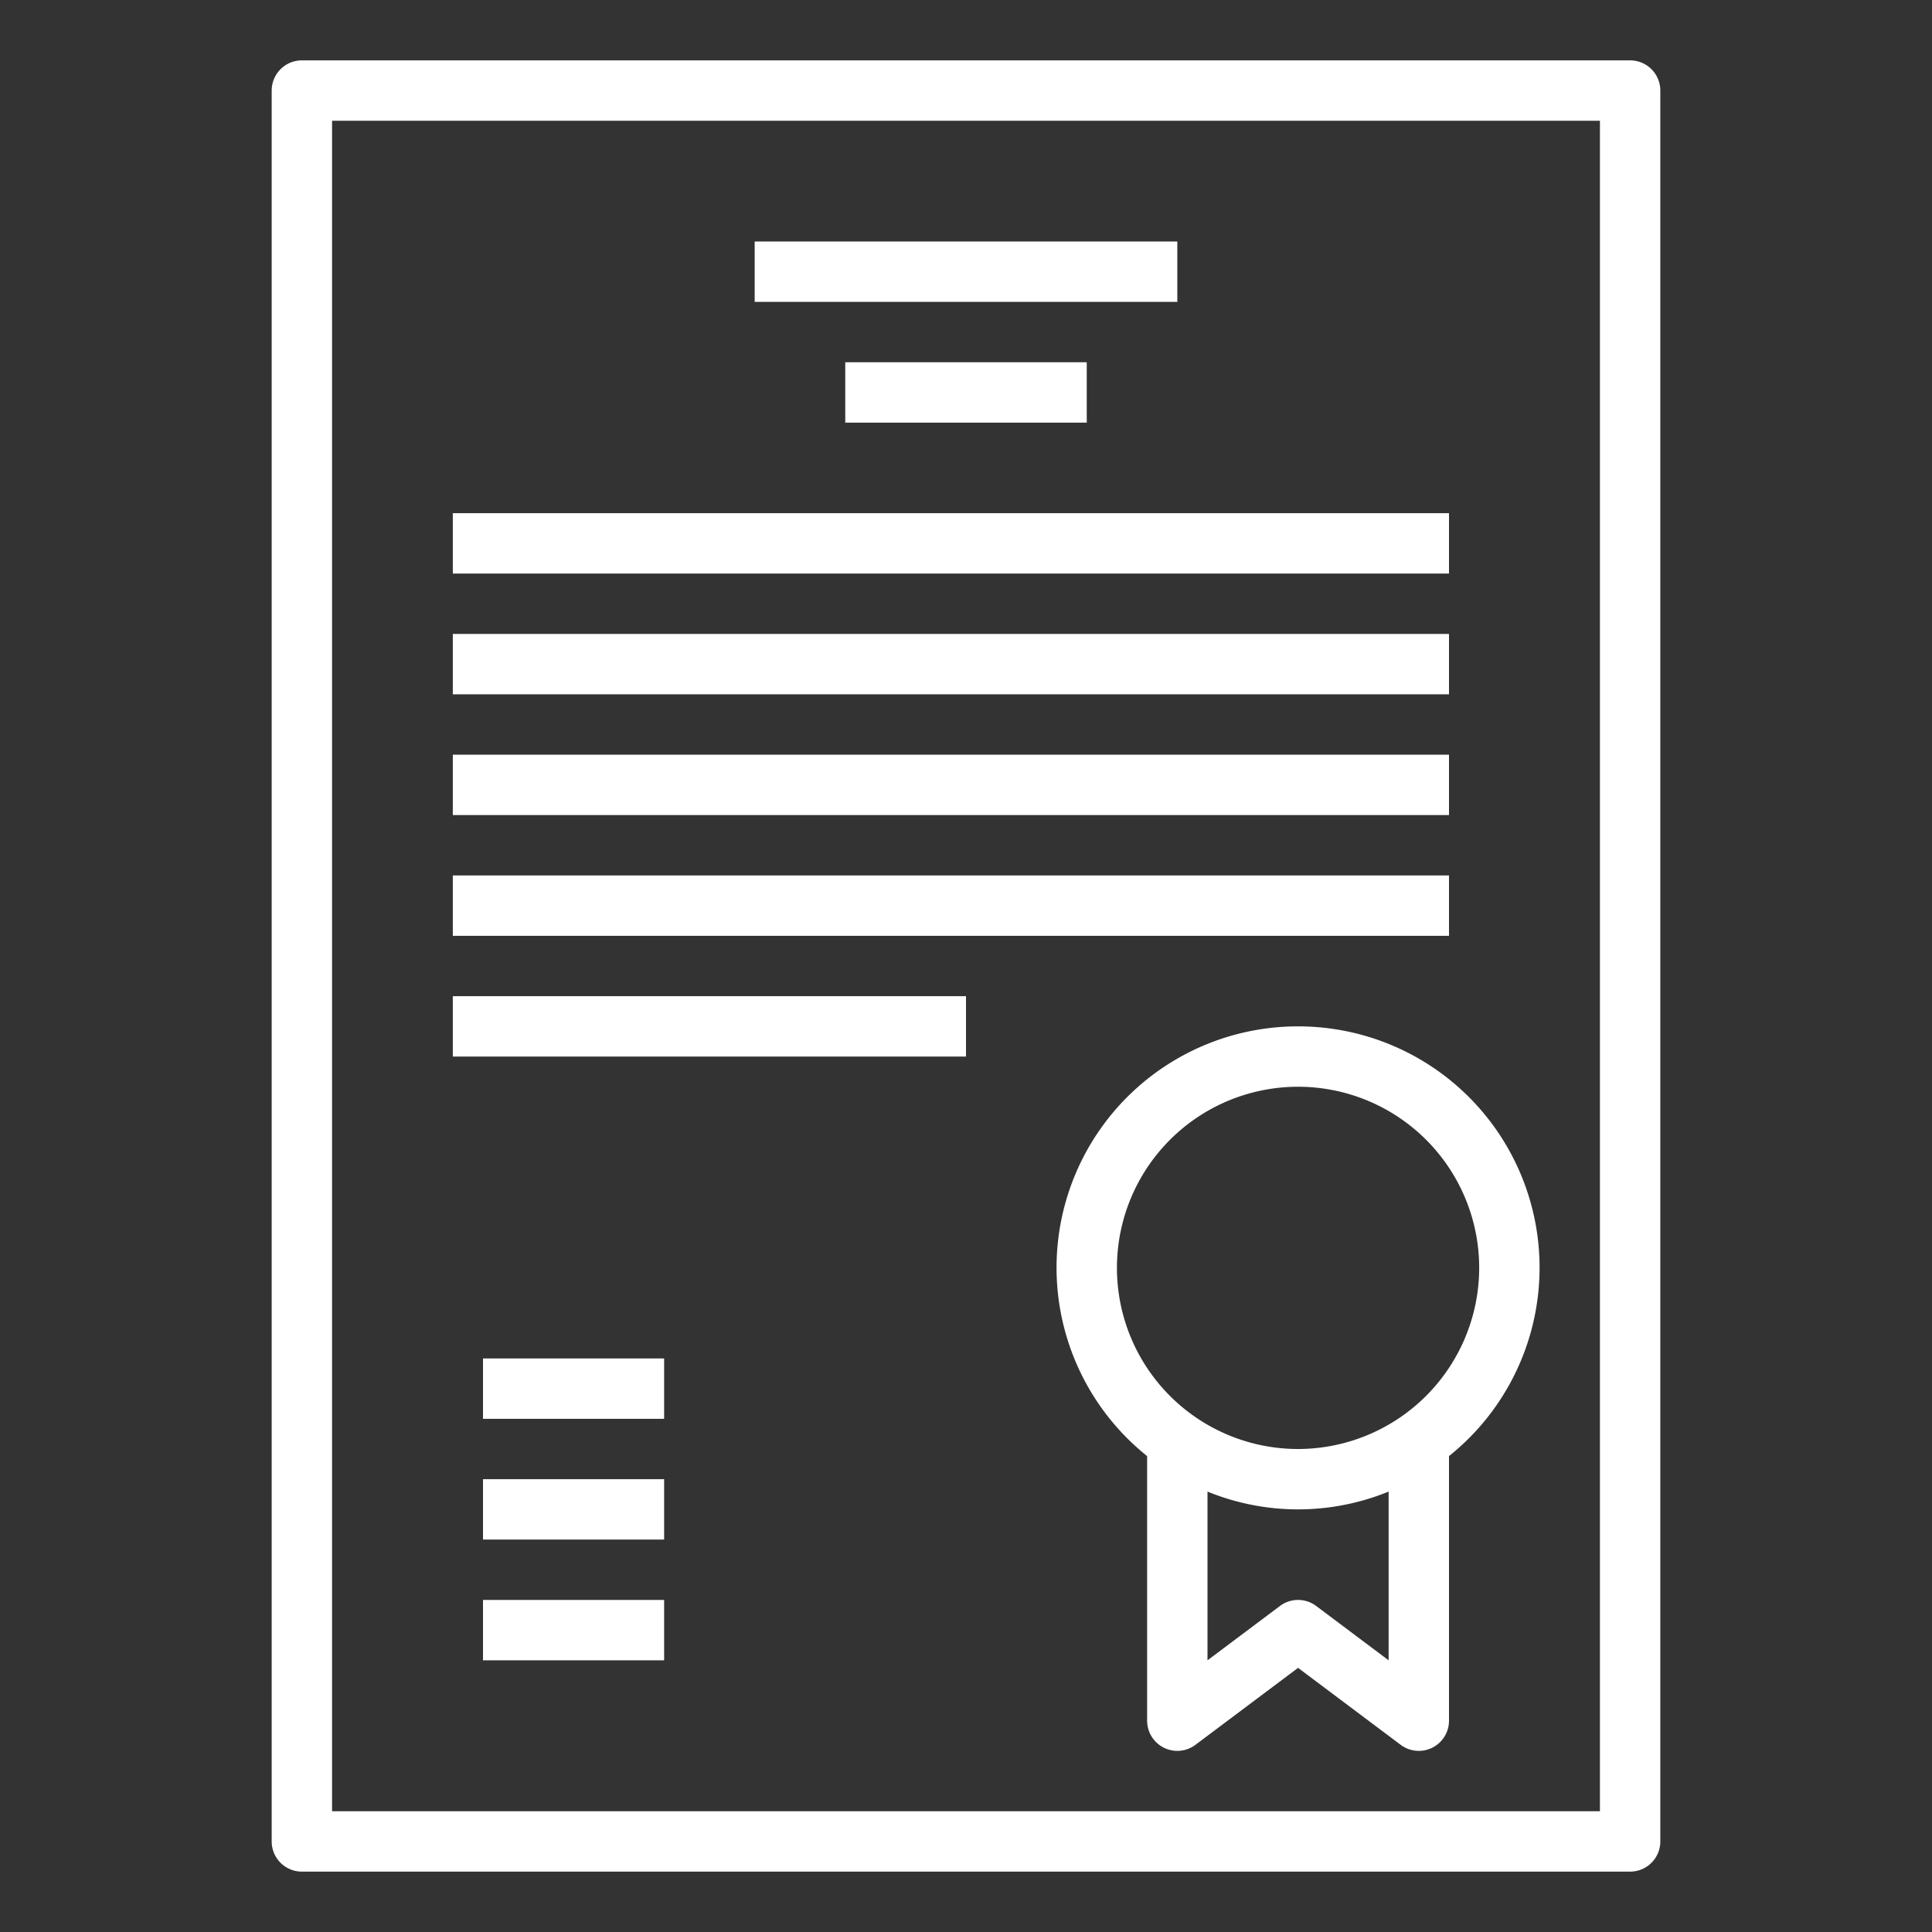
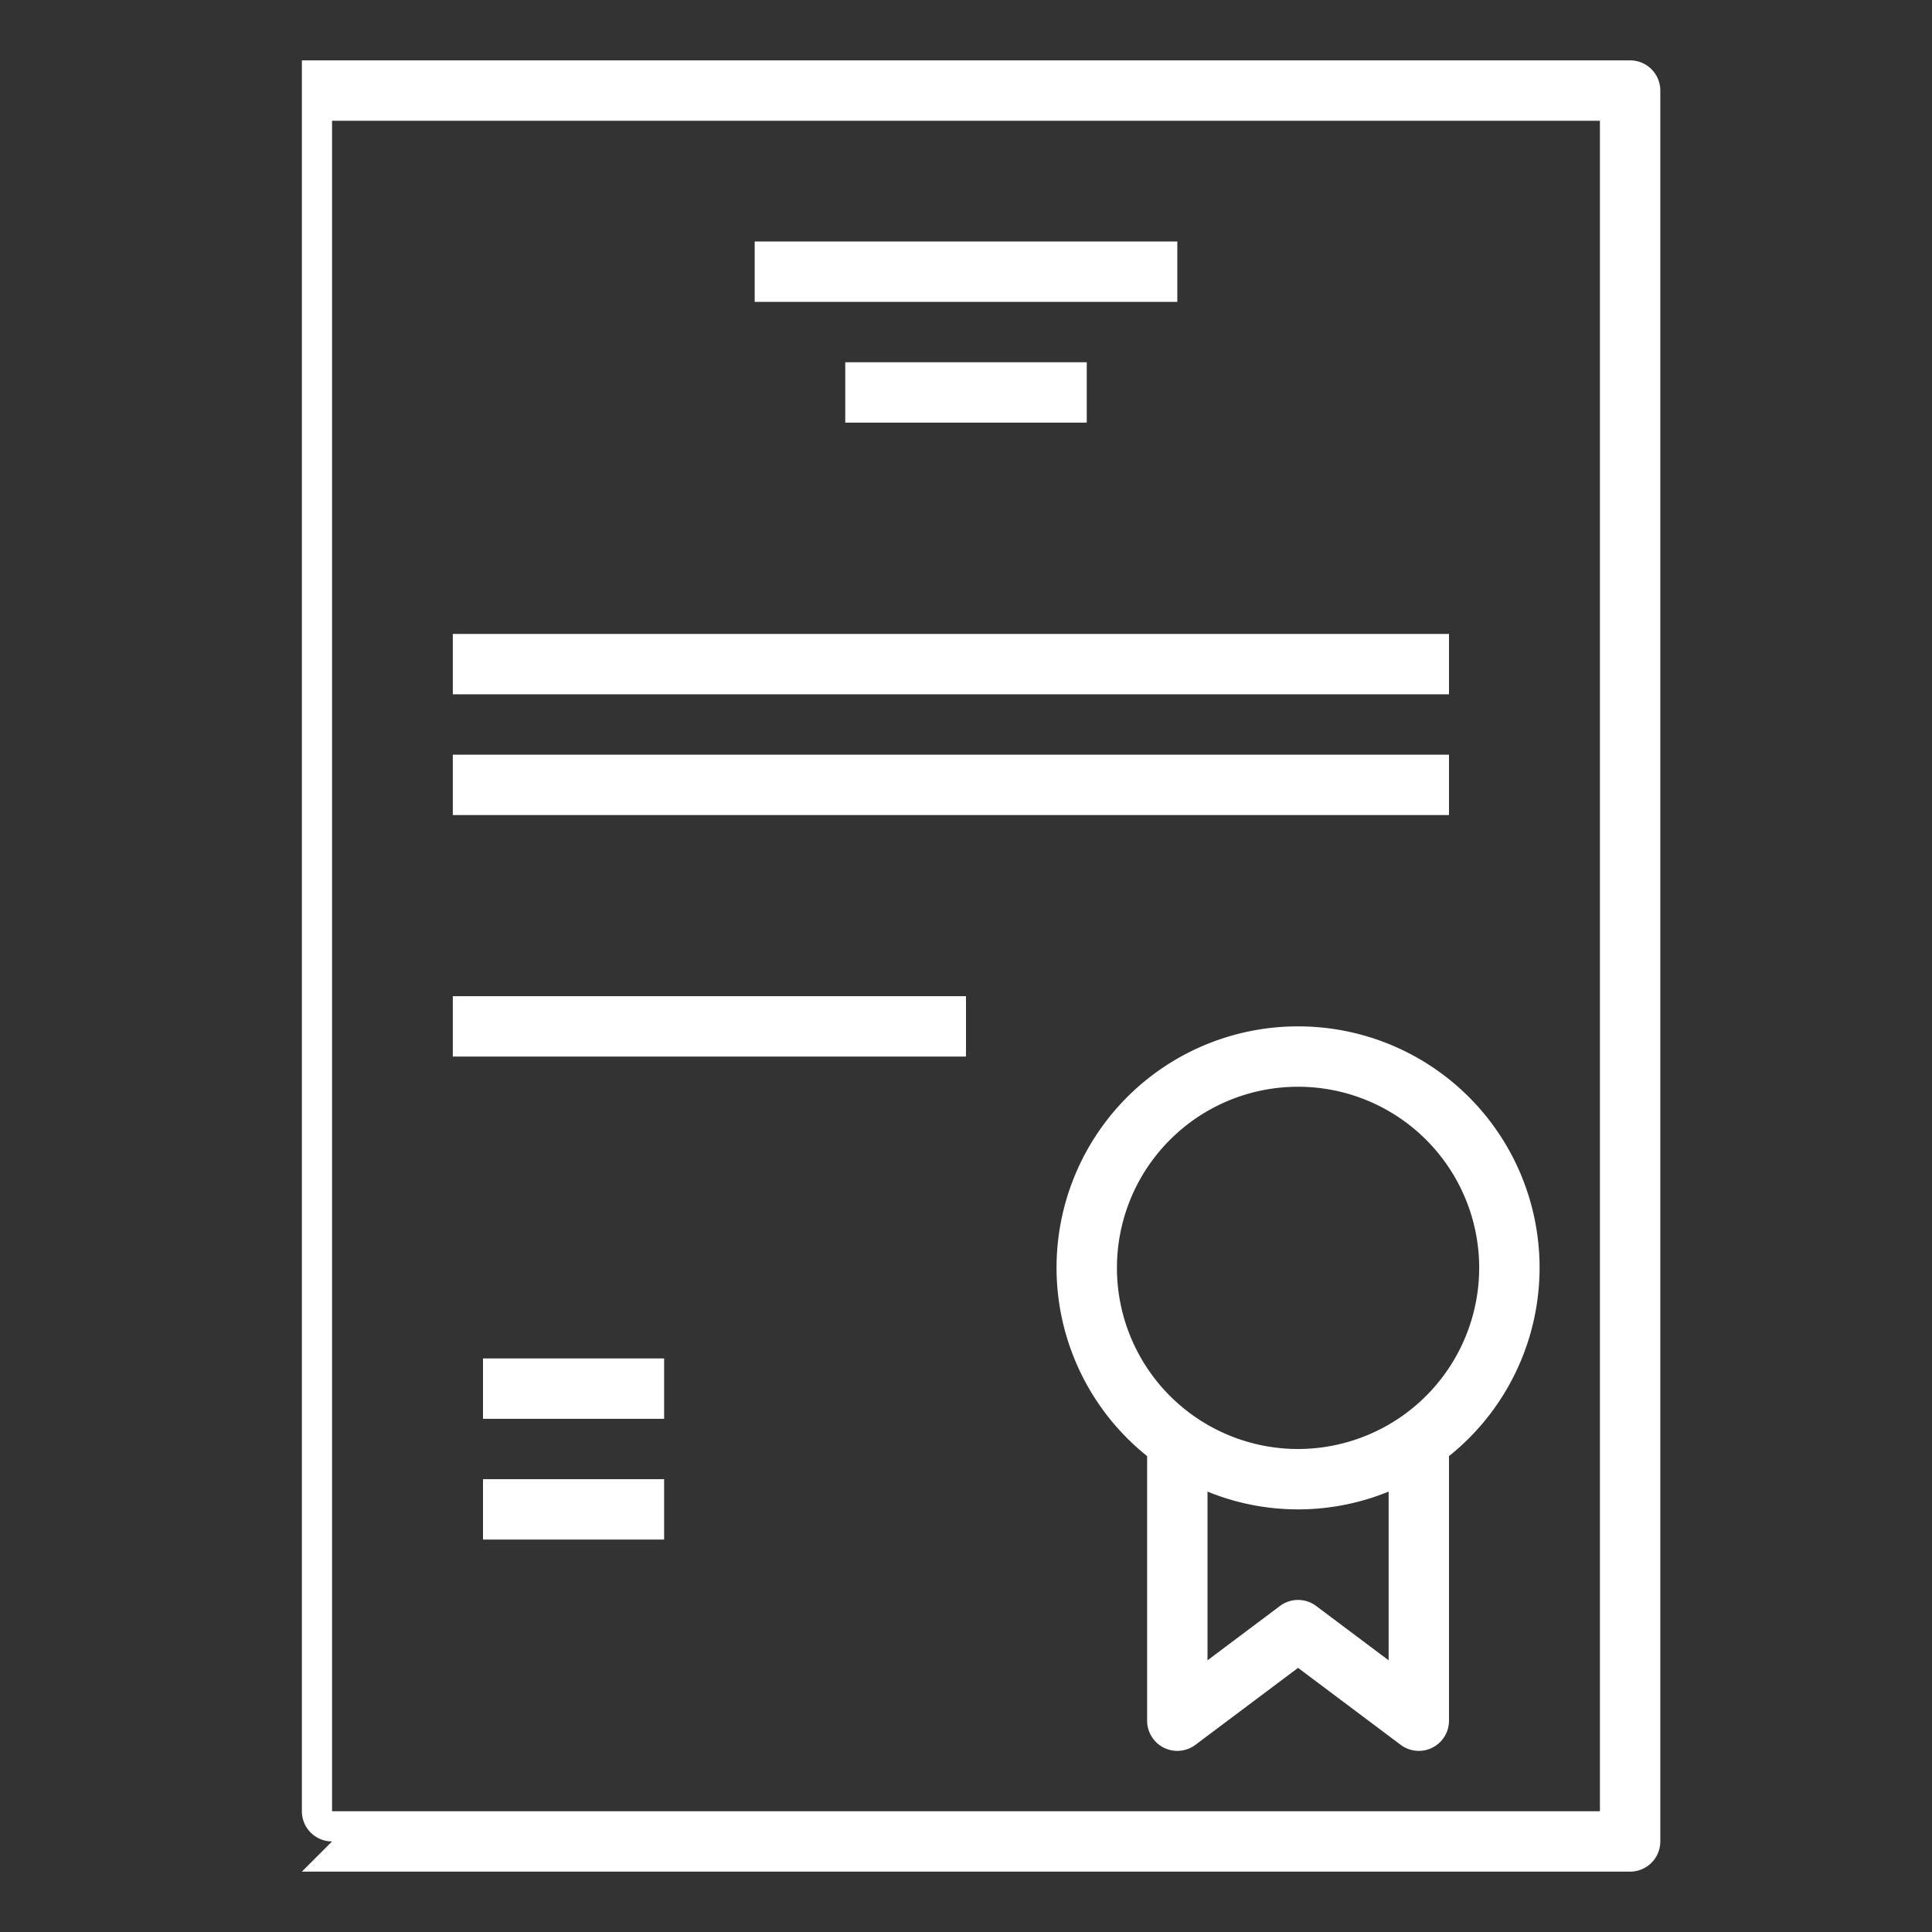
<svg xmlns="http://www.w3.org/2000/svg" width="64" height="64">
  <rect width="100%" height="100%" fill="#333333" stroke="none" />
  <title />
  <g>
    <title>background</title>
-     <rect fill="none" id="canvas_background" height="402" width="582" y="-1" x="-1" />
  </g>
  <g>
    <title fill="#ffffff">Layer 1</title>
-     <path fill="#ffffff" id="svg_1" d="m10,62l44,0a1,1 0 0 0 1,-1l0,-58a1,1 0 0 0 -1,-1l-44,0a1,1 0 0 0 -1,1l0,58a1,1 0 0 0 1,1zm1,-58l42,0l0,56l-42,0l0,-56z" />
+     <path fill="#ffffff" id="svg_1" d="m10,62l44,0a1,1 0 0 0 1,-1l0,-58a1,1 0 0 0 -1,-1l-44,0l0,58a1,1 0 0 0 1,1zm1,-58l42,0l0,56l-42,0l0,-56z" />
    <path fill="#ffffff" id="svg_2" d="m43,34a7.993,7.993 0 0 0 -5,14.235l0,8.765a1,1 0 0 0 1.6,0.8l3.4,-2.55l3.4,2.55a1,1 0 0 0 1.6,-0.8l0,-8.765a7.993,7.993 0 0 0 -5,-14.235zm3,21l-2.4,-1.8a1,1 0 0 0 -1.2,0l-2.4,1.8l0,-5.589a7.935,7.935 0 0 0 6,0l0,5.589zm-3,-7a6,6 0 1 1 6,-6a6.006,6.006 0 0 1 -6,6z" />
    <rect fill="#ffffff" id="svg_3" y="8" x="25" width="14" height="2" />
    <rect fill="#ffffff" id="svg_4" y="12" x="28" width="8" height="2" />
-     <rect fill="#ffffff" id="svg_5" y="17" x="15" width="33" height="2" />
    <rect fill="#ffffff" id="svg_6" y="21" x="15" width="33" height="2" />
    <rect fill="#ffffff" id="svg_7" y="25" x="15" width="33" height="2" />
-     <rect fill="#ffffff" id="svg_8" y="29" x="15" width="33" height="2" />
    <rect fill="#ffffff" id="svg_9" y="33" x="15" width="17" height="2" />
    <rect fill="#ffffff" id="svg_10" y="45" x="16" width="6" height="2" />
    <rect fill="#ffffff" id="svg_11" y="49" x="16" width="6" height="2" />
-     <rect fill="#ffffff" id="svg_12" y="53" x="16" width="6" height="2" />
  </g>
</svg>